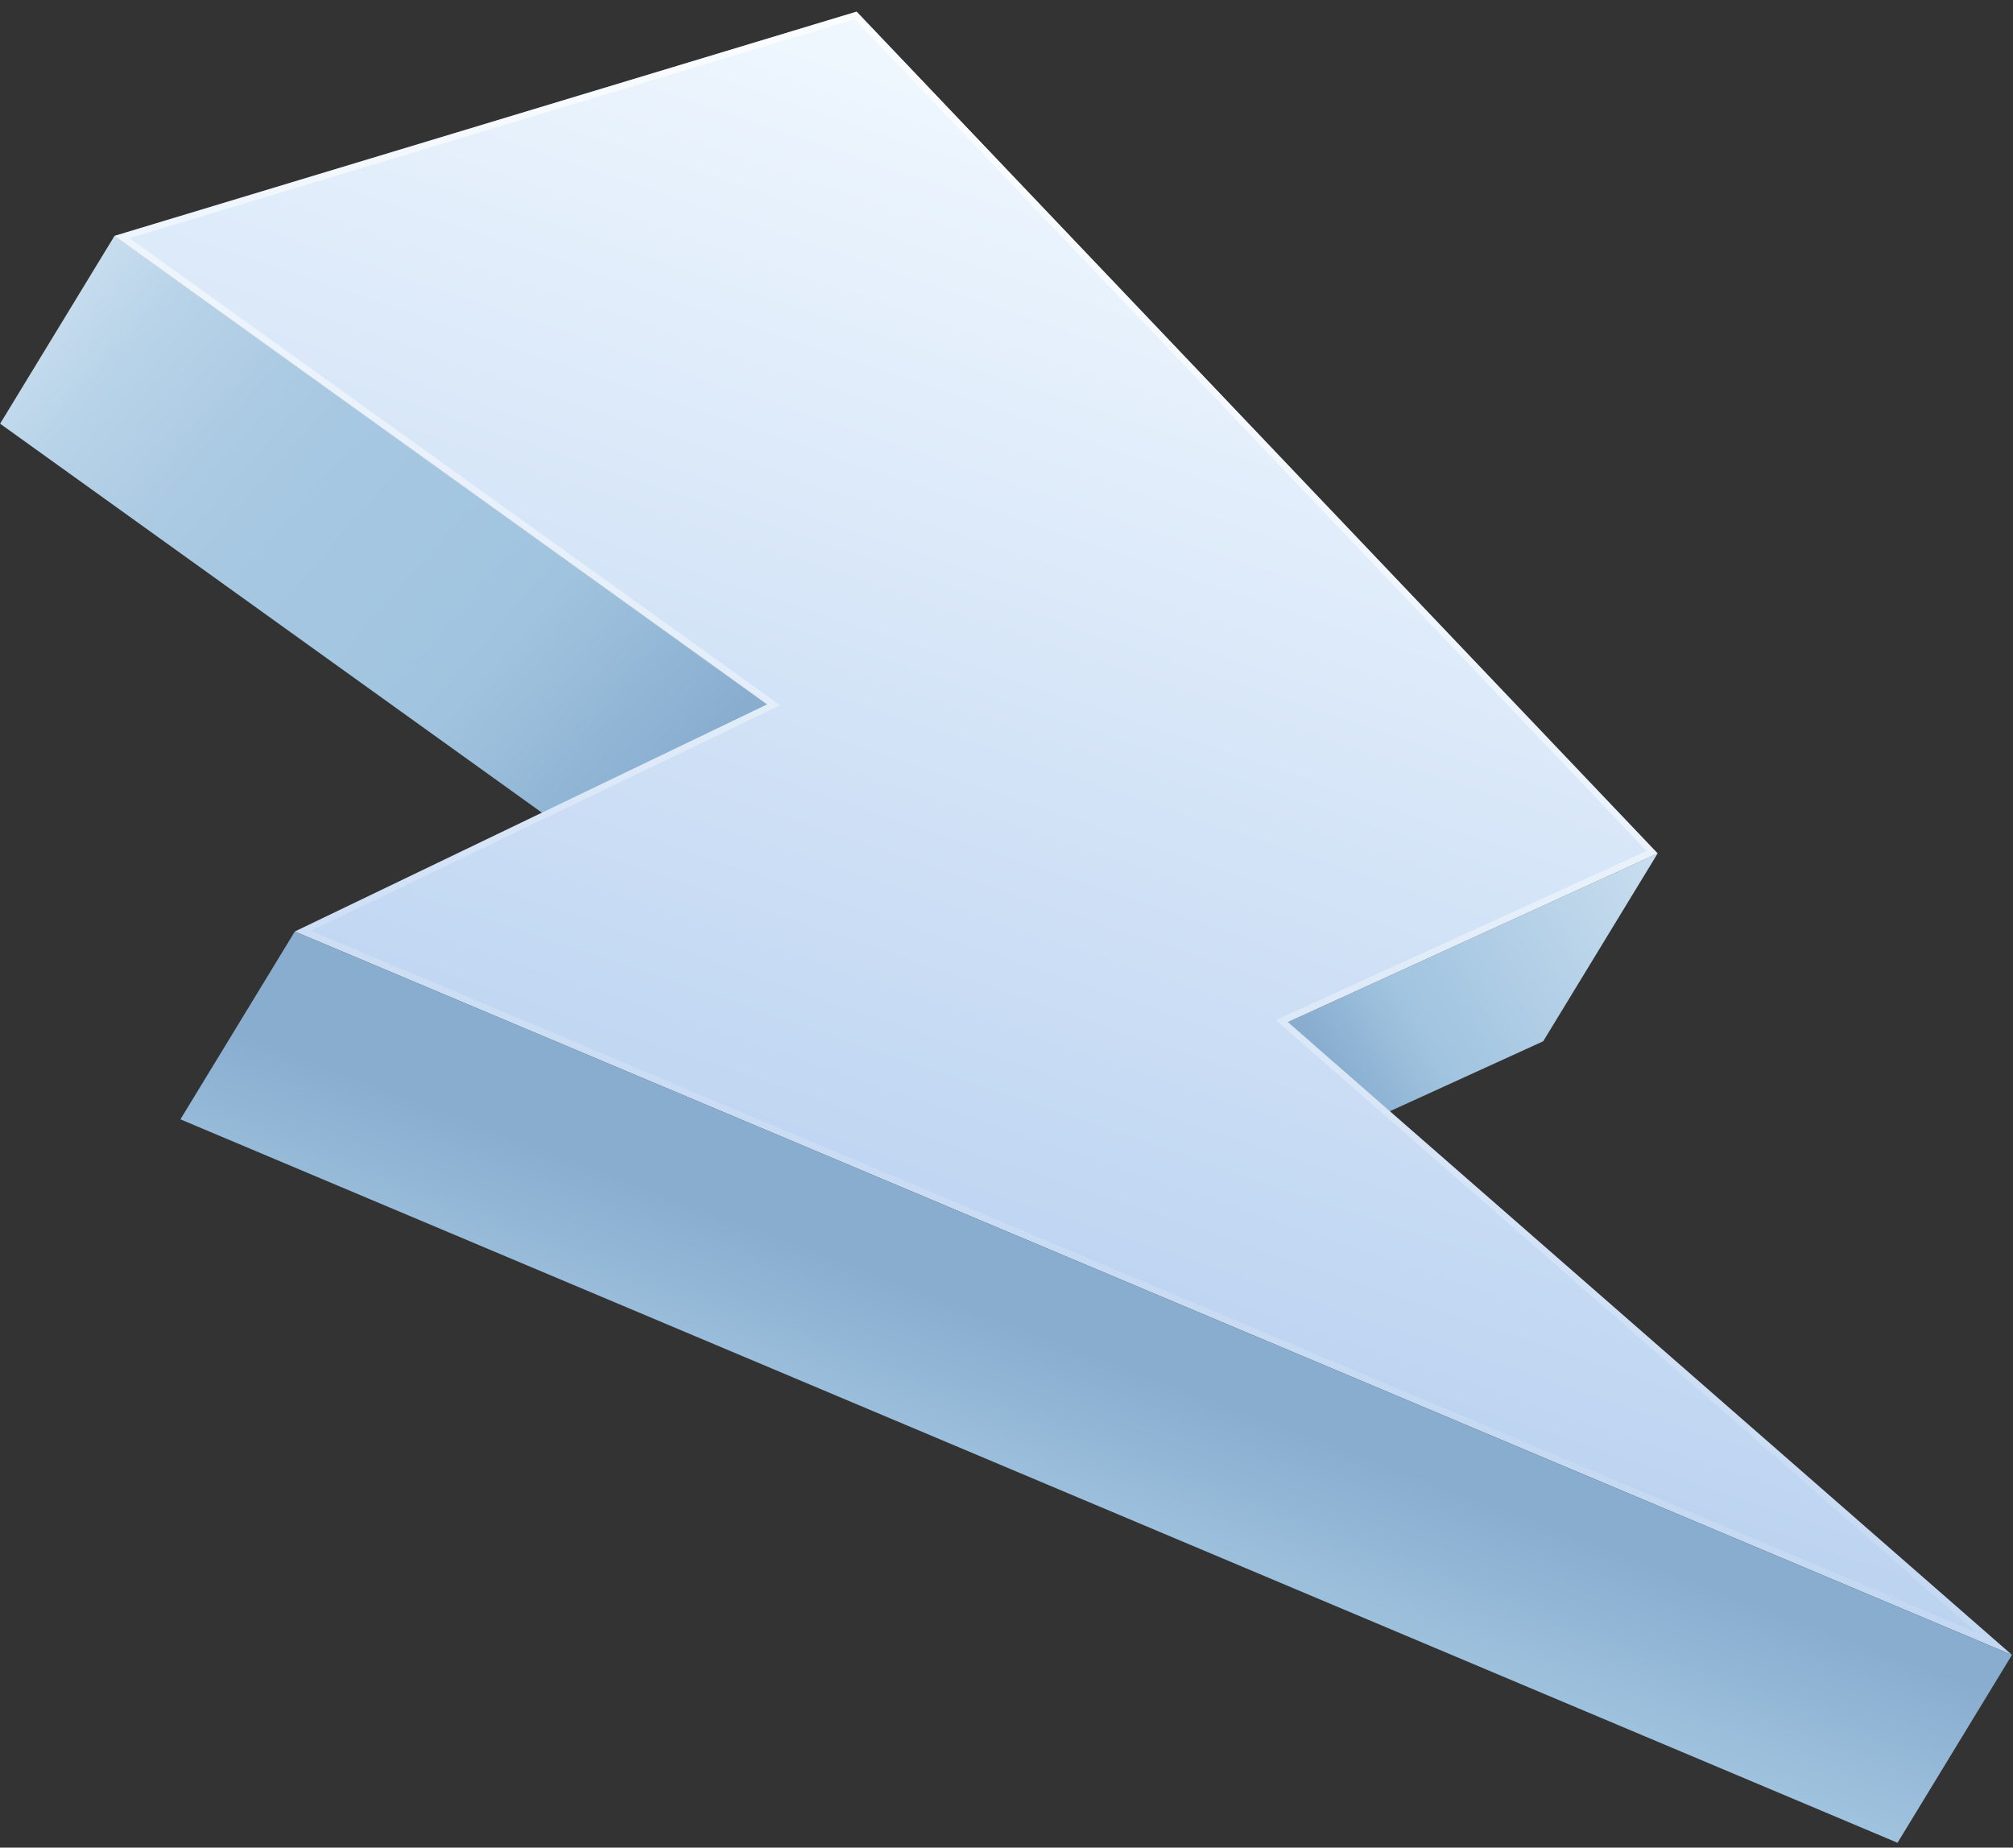
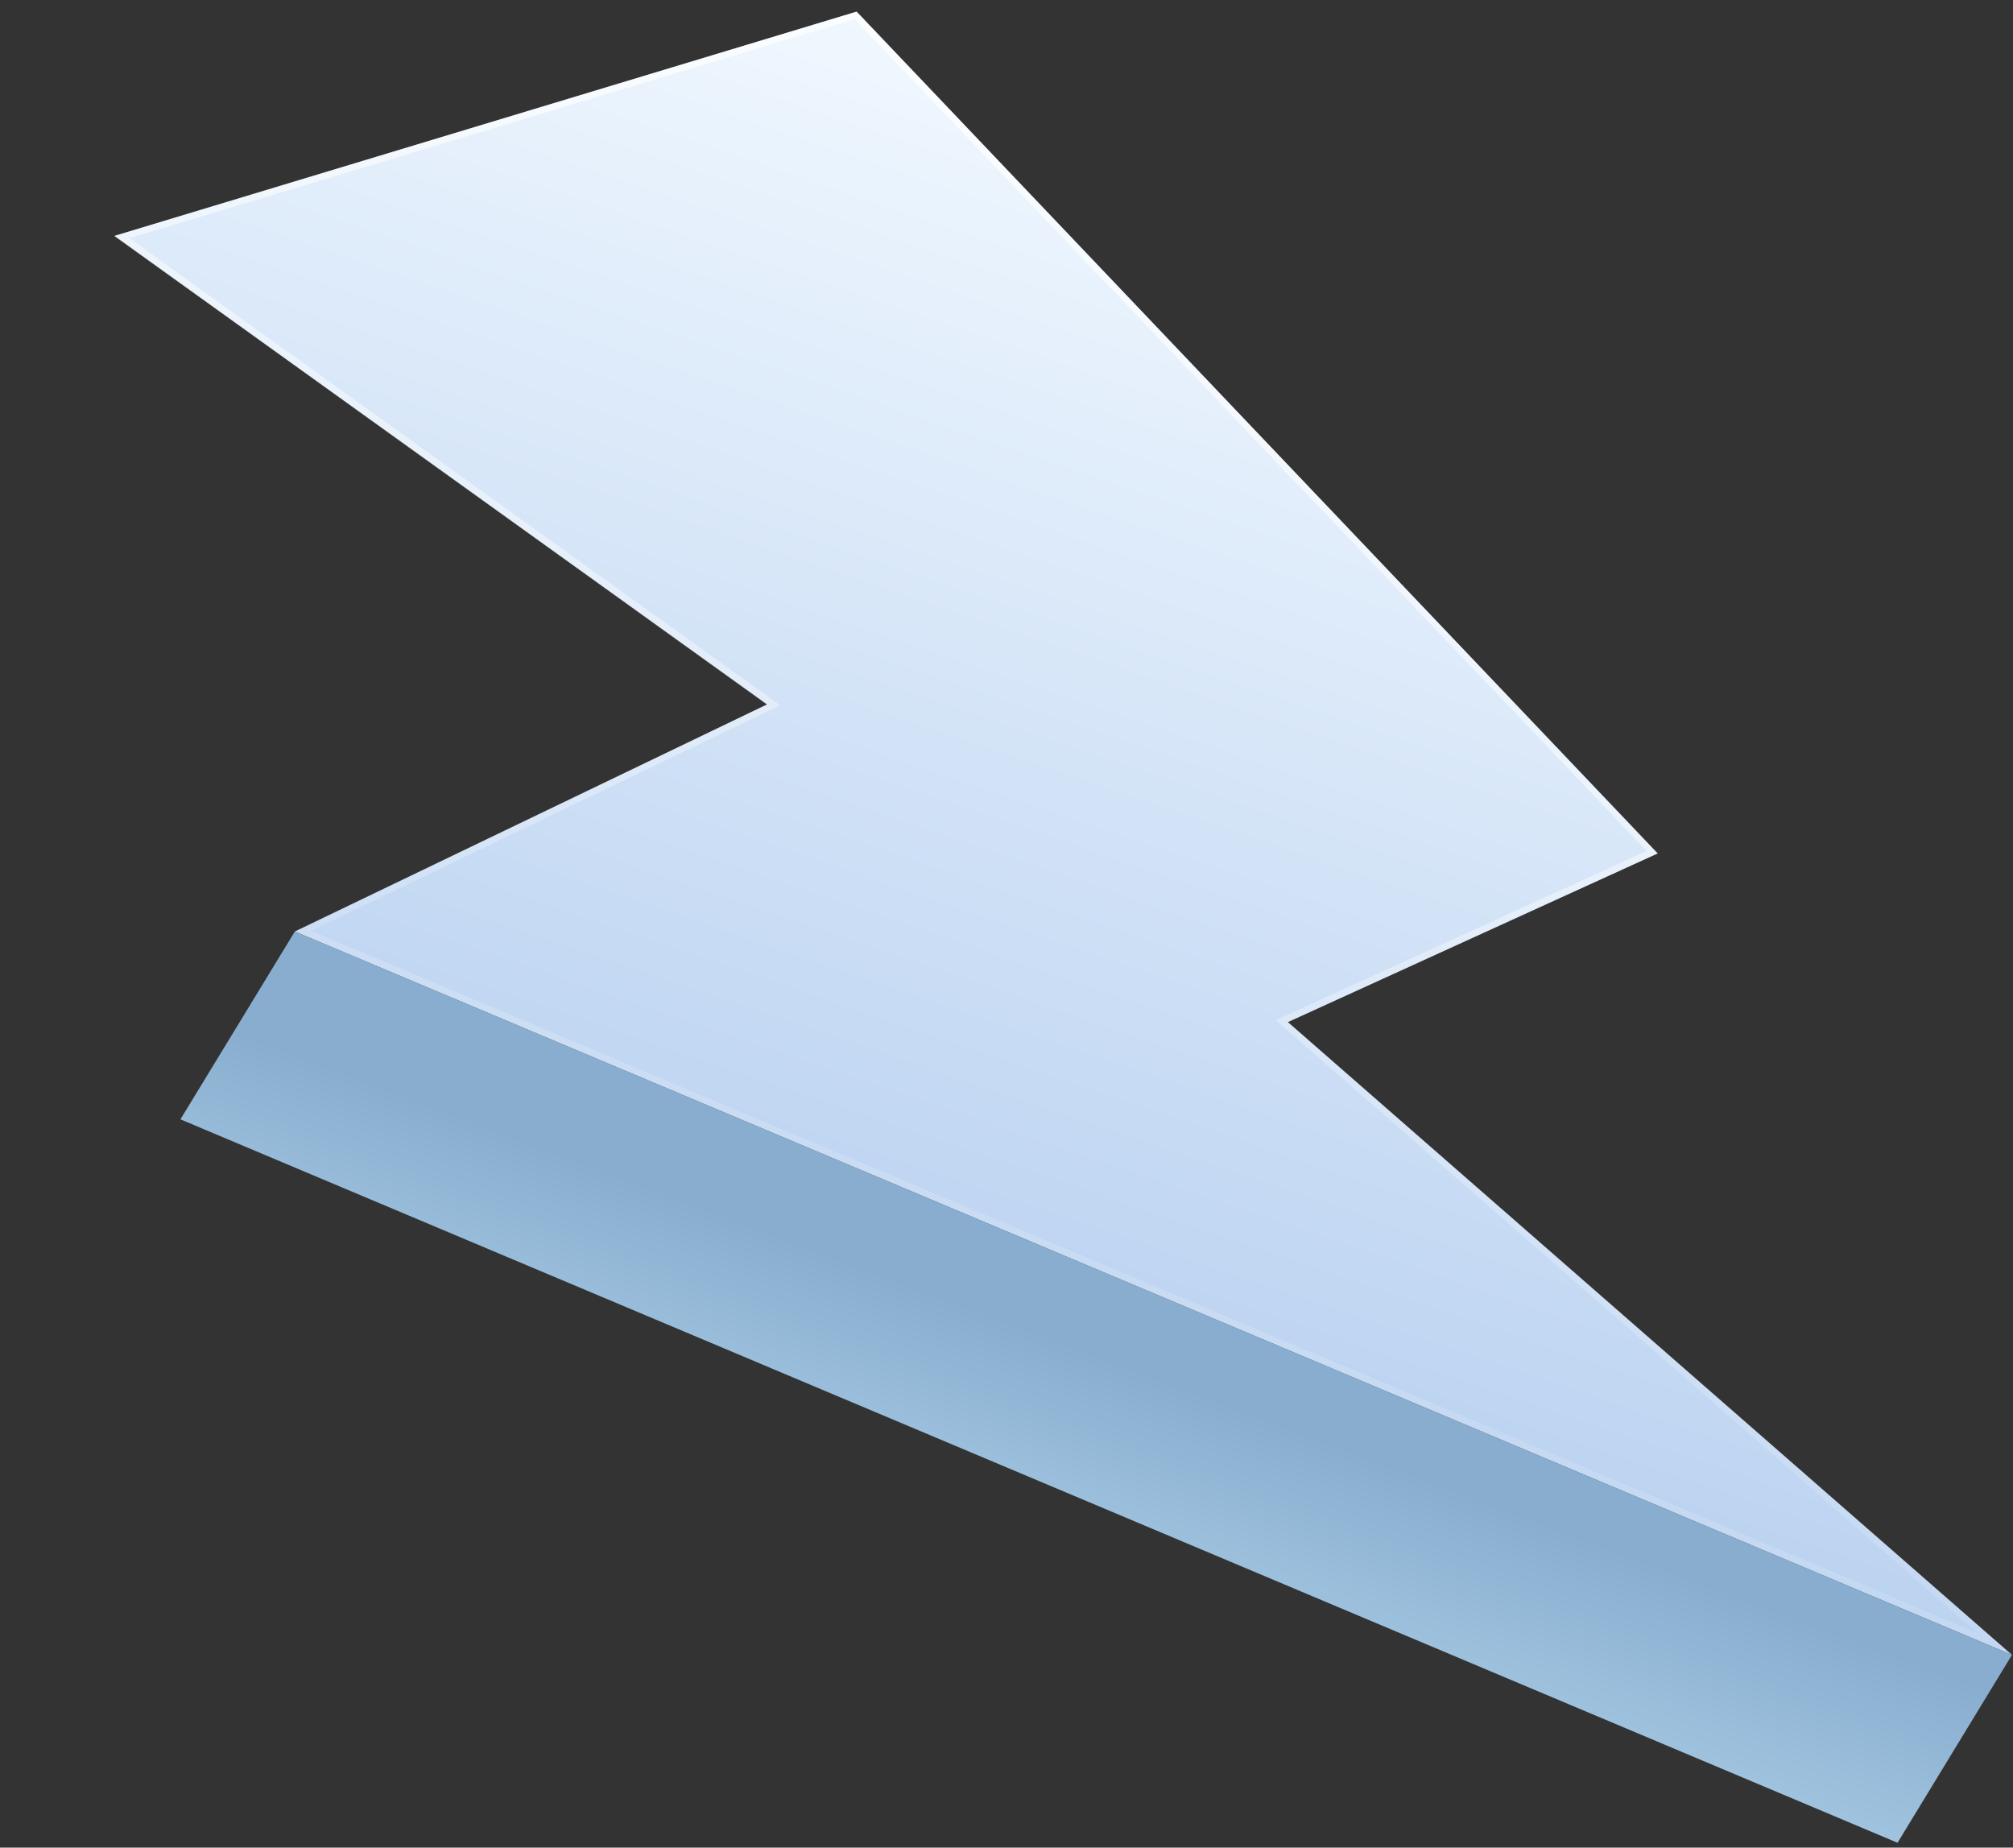
<svg xmlns="http://www.w3.org/2000/svg" width="146" height="134" viewBox="0 0 146 134" fill="none">
  <rect x="0" y="0" width="146" height="134" fill="#333333" stroke="none" />
-   <path d="M8.307 17.105L0.008 30.729L47.342 64.71L55.641 51.086L8.307 17.105Z" fill="url(#paint0_linear_386_540)" />
-   <path d="M93.409 74.129L85.109 87.753L111.926 75.52L120.226 61.895L93.409 74.129Z" fill="url(#paint1_linear_386_540)" />
  <path d="M145.924 120.024L93.409 74.129L120.227 61.896L62.131 0.842L8.305 17.105L55.638 51.086L21.385 67.557L145.924 120.024Z" fill="url(#paint2_linear_386_540)" />
  <path style="mix-blend-mode:overlay" opacity="0.7" d="M145.925 120.023L93.394 74.129L120.227 61.895L62.115 0.857L8.289 17.12L55.623 51.102L21.37 67.572L145.909 120.039L145.925 120.023ZM9.376 17.28L61.987 1.385L119.427 61.72L92.53 73.985L143.366 118.408L22.553 67.508L56.582 51.15L9.376 17.264V17.28Z" fill="url(#paint3_linear_386_540)" />
  <path d="M21.385 67.557L13.086 81.181L137.625 133.648L145.924 120.024L21.385 67.557Z" fill="url(#paint4_linear_386_540)" />
  <defs>
    <linearGradient id="paint0_linear_386_540" x1="-6.55" y1="11.046" x2="47.824" y2="58.309" gradientUnits="userSpaceOnUse">
      <stop stop-color="#F2F9FF" />
      <stop offset="0.15" stop-color="#D2E4F2" />
      <stop offset="0.29" stop-color="#B9D4E9" />
      <stop offset="0.43" stop-color="#ABCAE3" />
      <stop offset="0.54" stop-color="#A6C7E2" />
      <stop offset="0.78" stop-color="#A0C4DF" />
      <stop offset="1" stop-color="#88ADCF" />
    </linearGradient>
    <linearGradient id="paint1_linear_386_540" x1="139.549" y1="52.955" x2="92.341" y2="81.006" gradientUnits="userSpaceOnUse">
      <stop stop-color="#F2F9FF" />
      <stop offset="0.59" stop-color="#B4D0E7" />
      <stop offset="0.72" stop-color="#A6C7E2" />
      <stop offset="0.78" stop-color="#A0C4DF" />
      <stop offset="0.9" stop-color="#88ADCF" />
    </linearGradient>
    <linearGradient id="paint2_linear_386_540" x1="97.123" y1="9.677" x2="64.201" y2="106.707" gradientUnits="userSpaceOnUse">
      <stop stop-color="#F2F9FF" />
      <stop offset="0.8" stop-color="#C0D6F2" />
      <stop offset="1" stop-color="#B3CDEC" />
    </linearGradient>
    <linearGradient id="paint3_linear_386_540" x1="97.123" y1="9.676" x2="64.201" y2="106.707" gradientUnits="userSpaceOnUse">
      <stop offset="0.08" stop-color="white" />
      <stop offset="1" stop-color="white" stop-opacity="0" />
    </linearGradient>
    <linearGradient id="paint4_linear_386_540" x1="46.492" y1="188.545" x2="84.074" y2="88.53" gradientUnits="userSpaceOnUse">
      <stop stop-color="#F2F9FF" />
      <stop offset="0.59" stop-color="#B4D0E7" />
      <stop offset="0.72" stop-color="#A6C7E2" />
      <stop offset="0.78" stop-color="#A0C4DF" />
      <stop offset="0.9" stop-color="#88ADCF" />
    </linearGradient>
  </defs>
</svg>